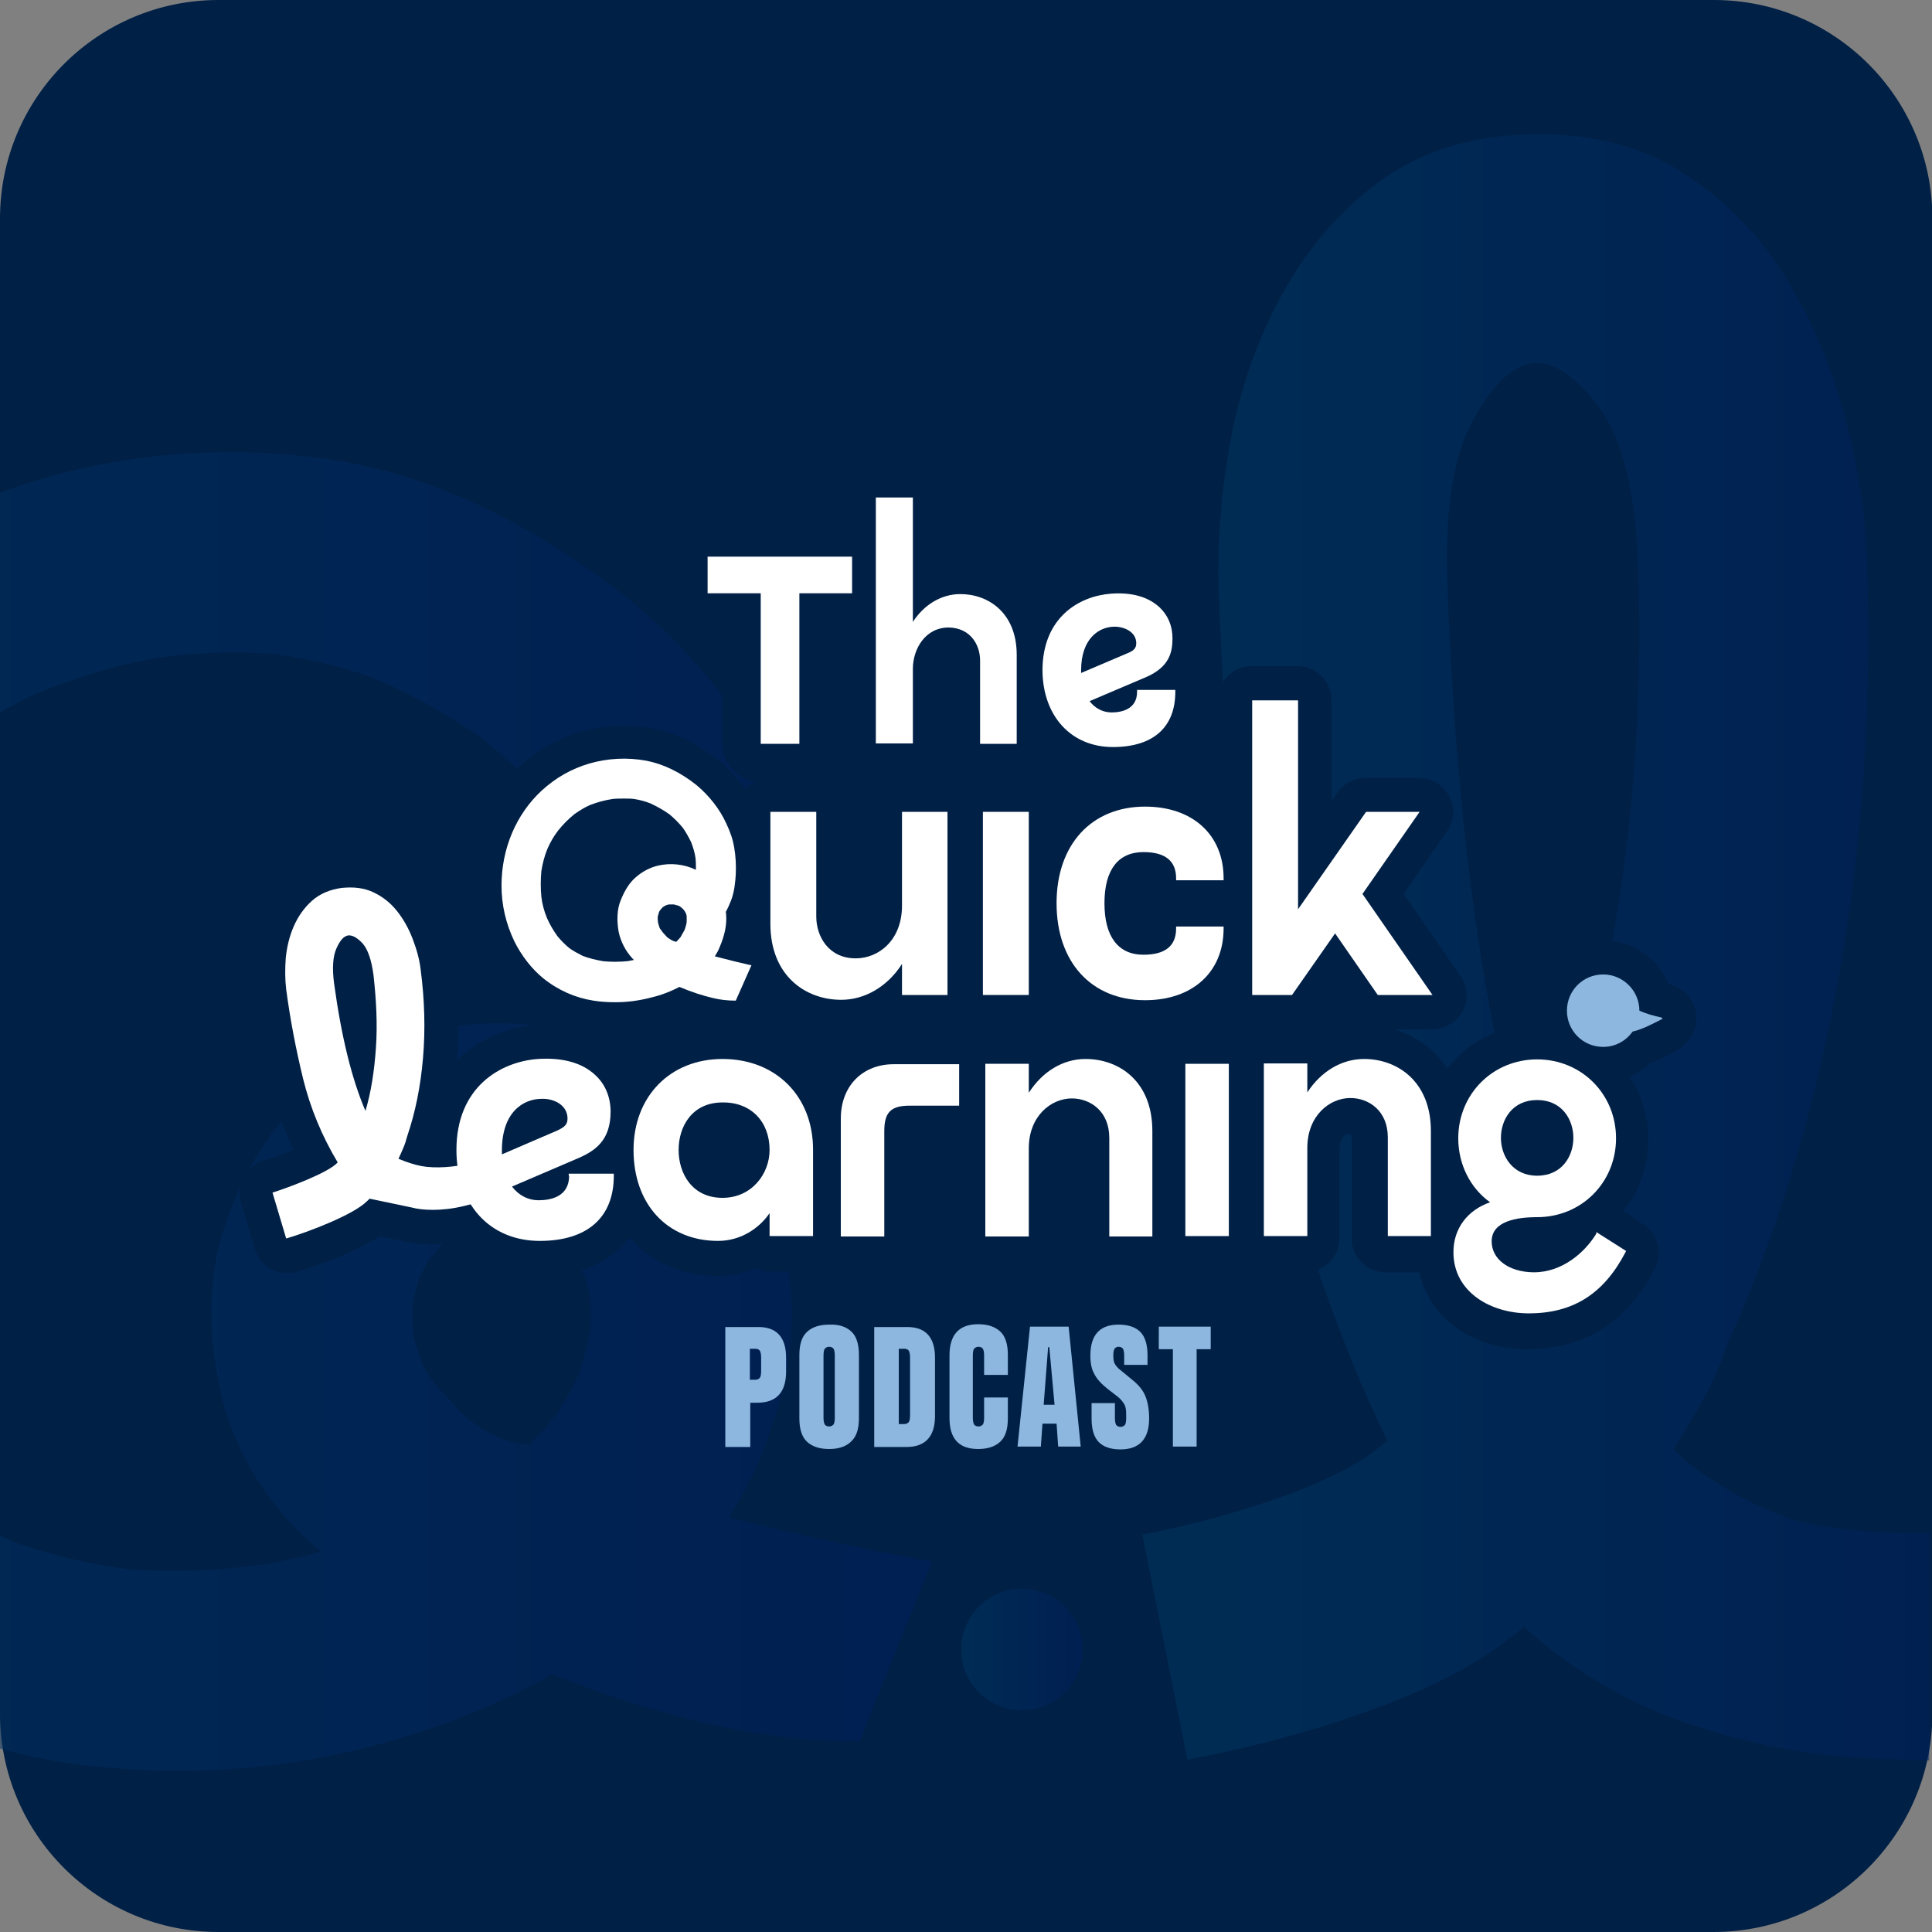
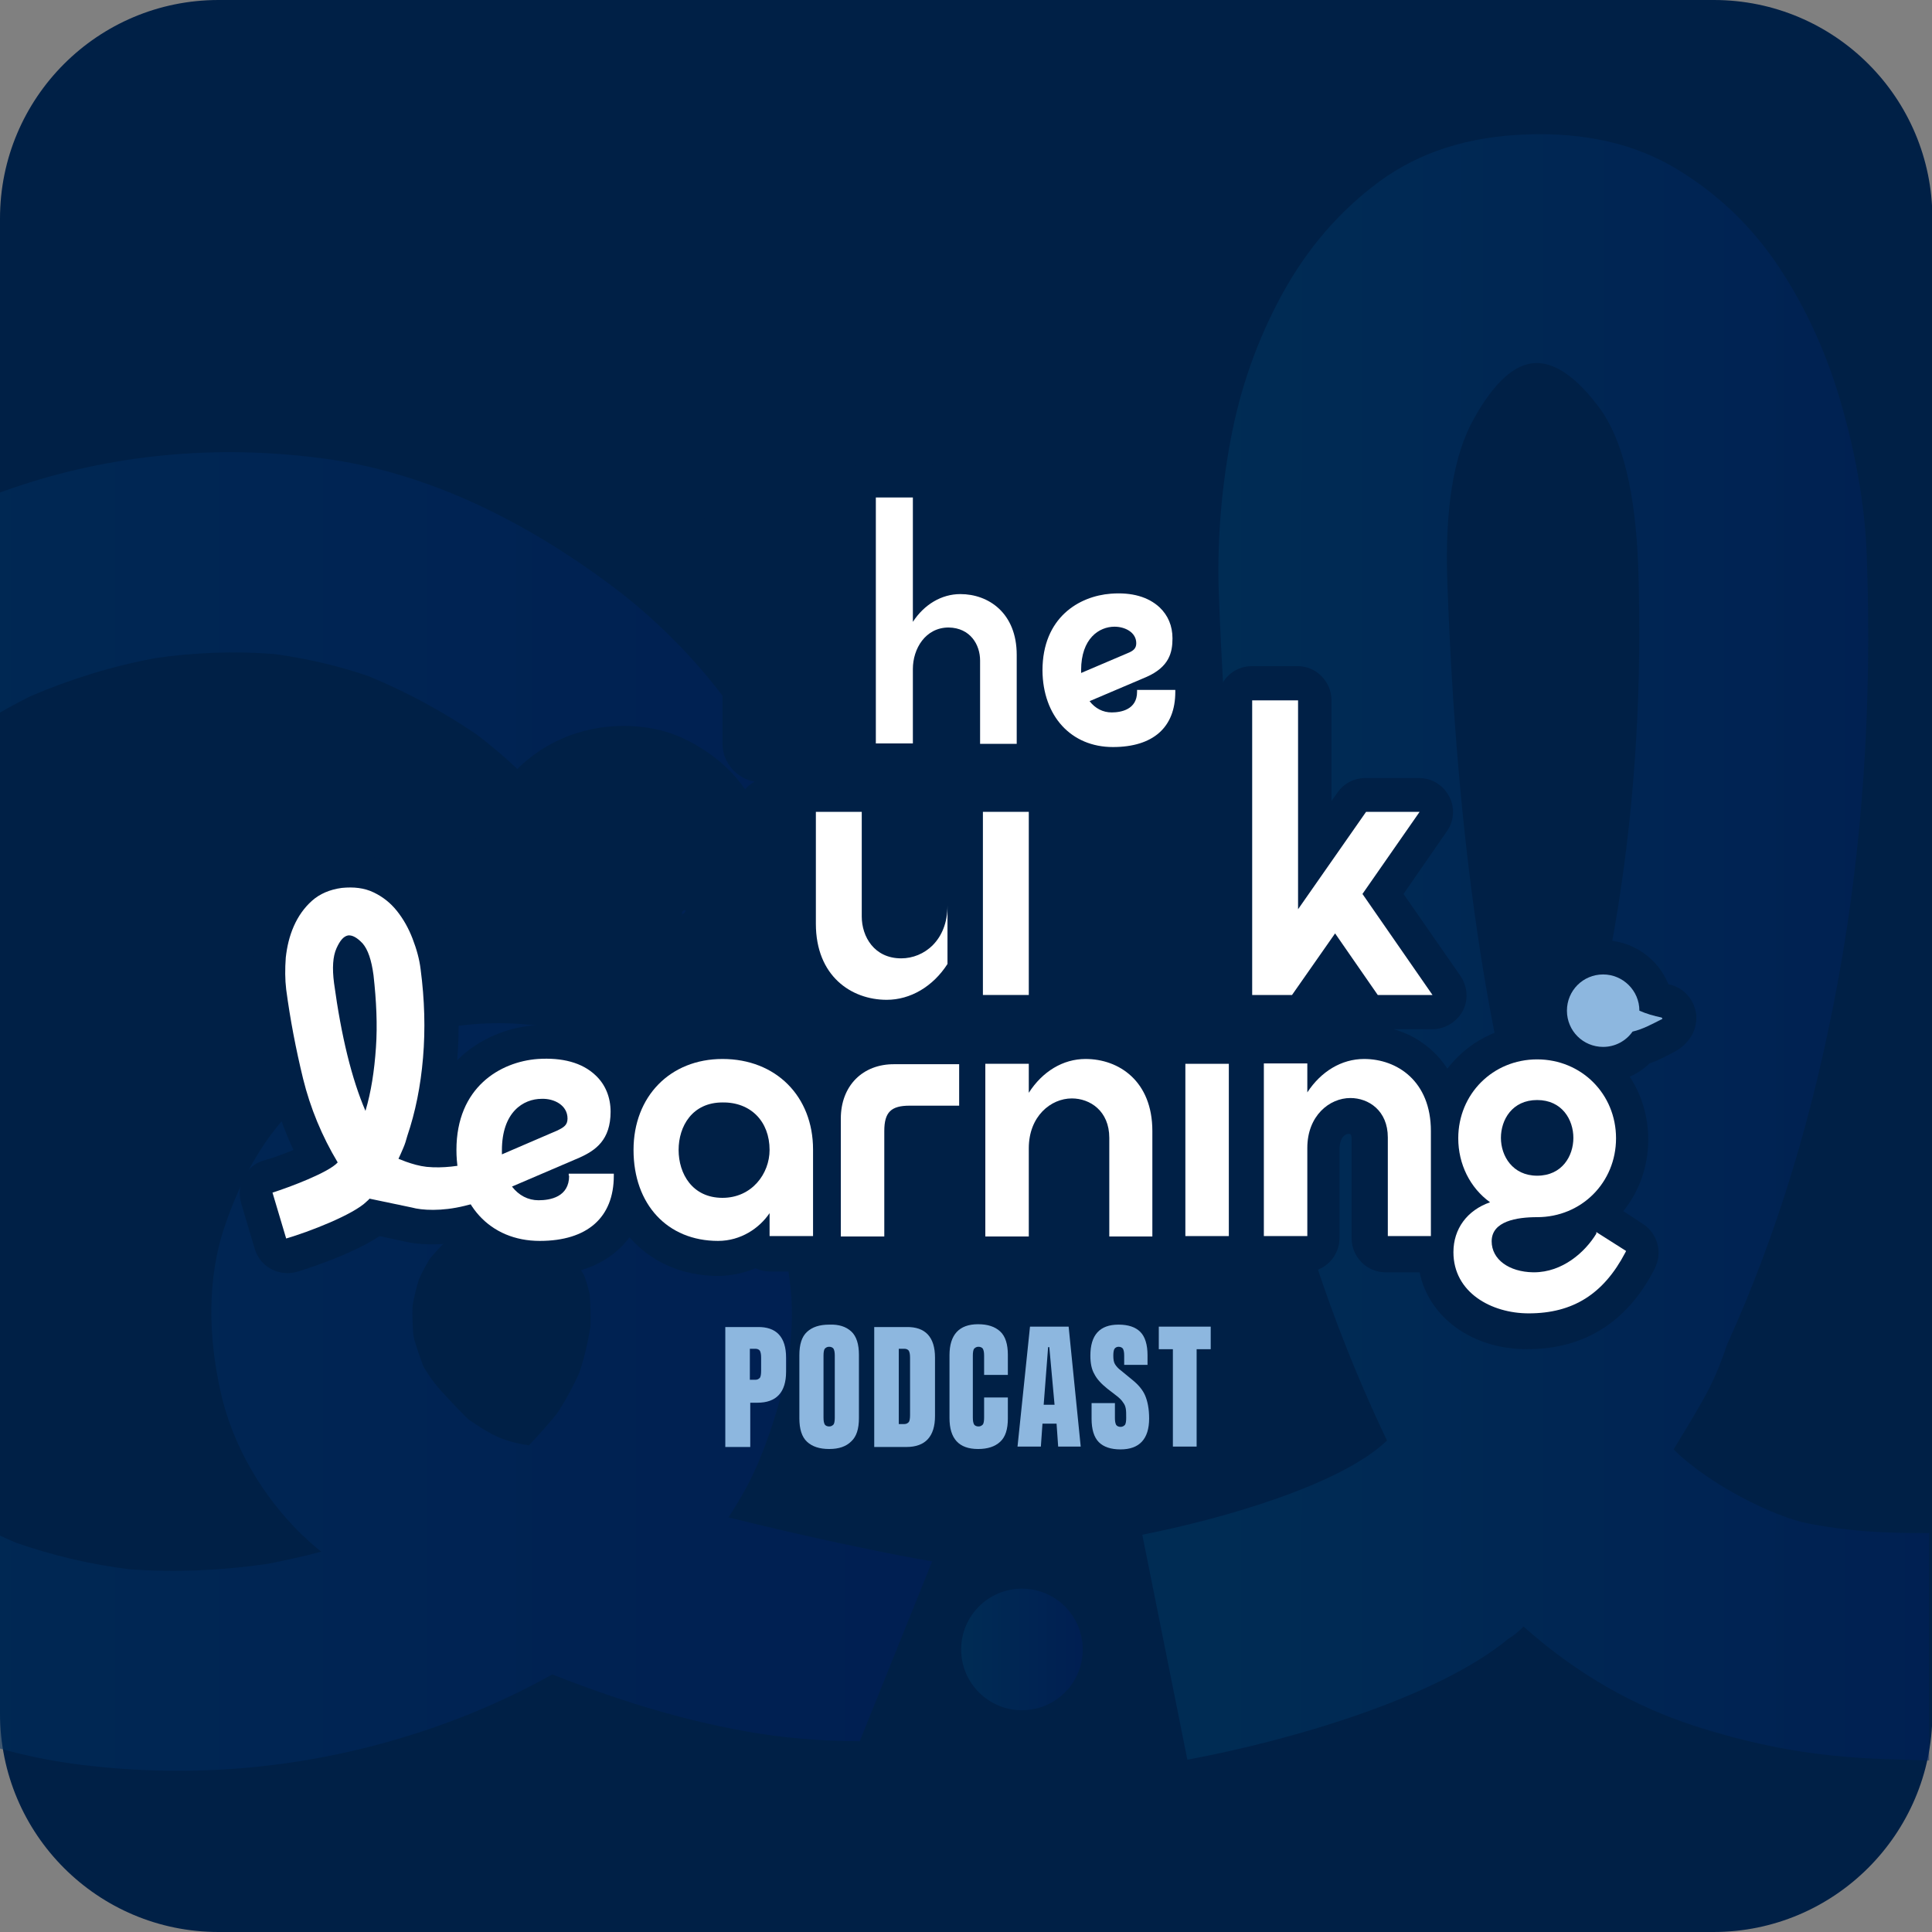
<svg xmlns="http://www.w3.org/2000/svg" xmlns:xlink="http://www.w3.org/1999/xlink" version="1.1" id="Capa_1" x="0px" y="0px" viewBox="0 0 48 48" style="enable-background:new 0 0 48 48;" xml:space="preserve">
  <rect x="0" y="0" width="48" height="48" fill="#808080" stroke="none" />
  <style type="text/css">
	.st0{fill:#002046;}
	.st1{opacity:0.5;}
	.st2{clip-path:url(#SVGID_00000091734844417855953200000006486056792705727923_);}
	.st3{fill:url(#SVGID_00000175323865376993333230000008301481228186005921_);}
	.st4{fill:url(#SVGID_00000155117588557538093190000005272250014562122657_);}
	.st5{fill:url(#SVGID_00000067925333535545797850000000041698952105157010_);}
	.st6{fill:#8DB7DF;}
	.st7{fill:#FFFFFF;}
</style>
  <g>
    <path class="st0" d="M42.57,48H5.43C2.43,48,0,45.57,0,42.57V5.43C0,2.43,2.43,0,5.43,0h37.15c3,0,5.43,2.43,5.43,5.43v37.15   C48,45.57,45.57,48,42.57,48z" />
    <g class="st1">
      <defs>
        <rect id="SVGID_1_" x="0" y="0" class="st1" width="47.93" height="47.99" />
      </defs>
      <clipPath id="SVGID_00000145041107841865964630000005880519576620635552_">
        <use xlink:href="#SVGID_1_" style="overflow:visible;" />
      </clipPath>
      <g style="clip-path:url(#SVGID_00000145041107841865964630000005880519576620635552_);">
        <linearGradient id="SVGID_00000103224772093664606860000011908329586973402018_" gradientUnits="userSpaceOnUse" x1="23.886" y1="40.978" x2="26.902" y2="40.978">
          <stop offset="1.728118e-03" style="stop-color:#003762" />
          <stop offset="0.993" style="stop-color:#001D5D" />
        </linearGradient>
        <circle style="fill:url(#SVGID_00000103224772093664606860000011908329586973402018_);" cx="25.39" cy="40.98" r="1.51" />
        <linearGradient id="SVGID_00000137101757641397930140000000027383662963584897_" gradientUnits="userSpaceOnUse" x1="30.436" y1="23.534" x2="50.094" y2="23.534">
          <stop offset="1.728118e-03" style="stop-color:#003762" />
          <stop offset="0.993" style="stop-color:#001D5D" />
        </linearGradient>
        <path style="fill:url(#SVGID_00000137101757641397930140000000027383662963584897_);" d="M48.04,38.09     c-0.71-0.01-1.71,0.03-3.12-0.24c-0.79-0.15-2.42-0.93-3.34-1.84c0.24-0.39,0.48-0.79,0.72-1.21c0.24-0.42,0.44-0.88,0.61-1.4     c1.23-2.7,2.15-5.72,2.76-9.06c0.61-3.34,0.84-6.84,0.71-10.5c-0.04-1.2-0.25-2.44-0.61-3.72c-0.36-1.28-0.88-2.43-1.55-3.45     c-0.67-1.02-1.52-1.84-2.56-2.47c-1.04-0.63-2.28-0.91-3.73-0.86c-1.45,0.05-2.67,0.44-3.66,1.17c-0.99,0.73-1.79,1.66-2.41,2.79     c-0.62,1.13-1.05,2.35-1.29,3.65c-0.24,1.3-0.33,2.56-0.29,3.76c0.13,3.6,0.46,7.19,1.01,10.77c0.54,3.58,1.6,7.02,3.17,10.31     c-1.15,1.1-4.06,1.94-6.08,2.34l1.12,5.59c2.72-0.51,6.26-1.58,7.98-3.01c0.12-0.07,0.25-0.17,0.37-0.3     c1.37,1.22,2.79,1.99,4.22,2.46c2.75,0.89,4.5,0.81,5.87,0.87L48.04,38.09z M40.19,22.6c-0.44,2.73-1.09,5.19-1.96,7.37     c-1.28-3.94-2.04-9.09-2.27-15.47c-0.07-1.83,0.15-3.2,0.66-4.1c0.5-0.9,1.01-1.36,1.52-1.38c0.5-0.02,1.04,0.36,1.61,1.13     c0.56,0.77,0.88,2.07,0.95,3.9C40.8,17.01,40.63,19.86,40.19,22.6z" />
        <linearGradient id="SVGID_00000143605444516512999860000000418230167459011499_" gradientUnits="userSpaceOnUse" x1="-10.793" y1="27.614" x2="23.155" y2="27.614">
          <stop offset="1.728118e-03" style="stop-color:#003762" />
          <stop offset="0.993" style="stop-color:#001D5D" />
        </linearGradient>
        <path style="fill:url(#SVGID_00000143605444516512999860000000418230167459011499_);" d="M18.1,37.7     c0.31-0.48,0.59-0.98,0.8-1.51c0.55-1.38,0.92-2.88,0.72-4.38c-0.02-0.14-0.04-0.28-0.06-0.42c0.26-0.49,0.49-1.01,0.69-1.57     c0.4-1.14,0.52-2.39,0.54-3.6c0.03-1.22-0.11-2.43-0.36-3.62c-0.24-1.12-0.66-2.15-1.16-3.18c-0.93-1.92-2.42-3.64-4.13-4.91     c-2.04-1.51-4.37-2.71-6.9-3.09C5.64,11.04,3,11.24,0.51,12.06c-2.39,0.78-4.47,2.07-6.27,3.82c-3.48,3.39-5.19,8.14-5.03,12.96     c0.09,2.63,0.77,5.15,2,7.47c0.97,1.81,2.35,3.53,4,4.76c2,1.5,4.35,2.48,6.84,2.78c2.65,0.32,5.28,0.11,7.85-0.65     c1.32-0.39,2.61-0.92,3.82-1.6c1.55,0.61,3.15,1.12,4.79,1.41c0.93,0.17,1.9,0.25,2.85,0.25l1.8-4.47     C22.28,38.65,20.06,38.19,18.1,37.7z M11.66,35.28c-0.13-0.11-0.43-0.43-0.65-0.67c-0.19-0.2-0.35-0.42-0.49-0.66     c-0.01-0.02-0.2-0.53-0.25-0.77c-0.02-0.25-0.03-0.49-0.02-0.74c0.04-0.22,0.09-0.44,0.16-0.66c0.08-0.18,0.17-0.34,0.27-0.51     c0.12-0.14,0.24-0.28,0.38-0.41c0.14-0.1,0.29-0.19,0.45-0.28c0.16-0.06,0.32-0.11,0.49-0.15c0.21-0.02,0.42-0.03,0.63-0.02     c0.23,0.04,0.45,0.09,0.67,0.16c0.17,0.08,0.34,0.17,0.5,0.27c0.15,0.12,0.29,0.26,0.43,0.4c0.1,0.14,0.19,0.29,0.28,0.44     c0.06,0.15,0.1,0.31,0.14,0.47c0.02,0.27,0.03,0.53,0.02,0.8c-0.06,0.39-0.15,0.77-0.27,1.14c-0.16,0.36-0.35,0.71-0.57,1.04     c-0.22,0.27-0.45,0.53-0.69,0.78C12.51,35.81,12.23,35.67,11.66,35.28z M3.23,38.99c-0.97-0.12-1.91-0.34-2.83-0.66     c-0.66-0.28-1.29-0.61-1.88-1c-0.63-0.49-1.21-1.04-1.73-1.64c-0.6-0.76-1.11-1.58-1.54-2.45c-0.41-0.95-0.71-1.93-0.9-2.94     c-0.16-1.18-0.18-2.38-0.09-3.56c0.13-1.06,0.37-2.1,0.72-3.11c0.38-0.93,0.85-1.8,1.42-2.63c0.66-0.87,1.42-1.67,2.25-2.39     c0.65-0.51,1.36-0.94,2.1-1.31c1-0.43,2.04-0.75,3.11-0.95c0.98-0.14,1.97-0.18,2.96-0.1c0.8,0.11,1.58,0.29,2.34,0.55     c0.94,0.39,1.83,0.87,2.67,1.44c0.7,0.53,1.34,1.13,1.91,1.79c0.48,0.62,0.9,1.28,1.25,1.98c0.3,0.72,0.53,1.46,0.68,2.22     c0.09,0.66,0.13,1.33,0.12,2c-1.66-0.86-3.66-1.03-5.45-0.53c-1.09,0.3-2.02,0.9-2.85,1.65c-0.92,0.83-1.51,1.95-1.9,3.1     c-0.46,1.33-0.41,2.81-0.1,4.17c0.3,1.31,1.03,2.55,1.99,3.49c0.16,0.15,0.32,0.3,0.5,0.44c-0.43,0.12-0.87,0.21-1.31,0.3     C5.52,39.02,4.37,39.07,3.23,38.99z" />
      </g>
    </g>
    <path class="st0" d="M42.14,25.19c-0.05-0.36-0.31-0.65-0.66-0.73c-0.01,0-0.02,0-0.03-0.01c-0.26-0.64-0.89-1.09-1.62-1.09   c-0.96,0-1.75,0.78-1.75,1.75c0,0.12,0.01,0.24,0.04,0.35c-0.89,0.02-1.66,0.44-2.16,1.09c-0.12-0.18-0.24-0.32-0.36-0.43   c-0.28-0.26-0.61-0.45-0.98-0.55h0.97c0.31,0,0.6-0.18,0.75-0.45c0.15-0.28,0.12-0.62-0.06-0.88l-1.41-2.03l1.08-1.56   c0.18-0.26,0.2-0.6,0.05-0.87c-0.15-0.28-0.43-0.45-0.75-0.45h-1.33c-0.28,0-0.54,0.14-0.69,0.36l-0.15,0.21V17.4   c0-0.47-0.38-0.85-0.84-0.85h-1.14c-0.47,0-0.84,0.38-0.84,0.85v2.36c-0.36-0.27-0.8-0.45-1.3-0.53c0.75-0.37,1.2-1.1,1.2-2.05   v-0.05c0-0.21-0.07-0.4-0.18-0.56c0.08-0.22,0.12-0.46,0.12-0.72c0-0.57-0.22-1.09-0.63-1.47c-0.48-0.44-1.14-0.65-1.93-0.6   c-0.66,0.05-1.27,0.31-1.73,0.74c-0.04,0.04-0.08,0.08-0.12,0.12c-0.46-0.56-1.14-0.84-1.82-0.84c-0.07,0-0.15,0-0.22,0.01v-1.44   c0-0.53-0.43-0.96-0.96-0.96h-0.92c-0.53,0-0.96,0.43-0.96,0.96v0.49h-3.22c-0.53,0-0.96,0.43-0.96,0.96v0.91   c0,0.53,0.43,0.96,0.96,0.96h0.36v2.78c0,0.48,0.35,0.87,0.8,0.95c-0.09,0.05-0.17,0.11-0.24,0.19c-0.19-0.28-0.43-0.53-0.69-0.74   c-0.52-0.41-1.06-0.67-1.61-0.77c-0.6-0.11-1.22-0.08-1.8,0.09c-0.56,0.16-1.06,0.45-1.49,0.85c-0.8,0.74-1.26,1.81-1.26,2.96   c0,0.61,0.14,1.2,0.41,1.75c0.23,0.47,0.55,0.88,0.93,1.18c0.3,0.24,0.64,0.43,1,0.56c-0.22-0.03-0.44-0.03-0.68-0.02   c-0.71,0.05-1.43,0.34-1.96,0.87c0.06-0.76,0.04-1.55-0.07-2.36c-0.04-0.31-0.13-0.64-0.25-0.96c-0.13-0.34-0.31-0.64-0.52-0.91   c-0.24-0.3-0.53-0.53-0.87-0.69c-0.38-0.18-0.8-0.24-1.27-0.18c-0.47,0.06-0.87,0.24-1.19,0.53c-0.28,0.25-0.5,0.56-0.65,0.92   c-0.14,0.33-0.23,0.68-0.26,1.05c-0.03,0.34-0.02,0.66,0.02,0.97c0.1,0.78,0.25,1.55,0.44,2.31c0.13,0.53,0.32,1.05,0.55,1.55   c-0.24,0.1-0.51,0.2-0.73,0.26c-0.22,0.06-0.4,0.21-0.5,0.41c-0.11,0.2-0.13,0.43-0.07,0.65l0.34,1.14c0.11,0.37,0.45,0.6,0.81,0.6   c0.08,0,0.16-0.01,0.23-0.03c0.01,0,1.31-0.39,2.06-0.89l0.6,0.13c0.37,0.09,0.84,0.1,1.33,0.03c0.51,0.52,1.22,0.83,2.06,0.83   c1,0,1.77-0.35,2.22-0.96c0.52,0.6,1.29,0.96,2.2,0.96c0.32,0,0.64-0.07,0.93-0.19c0.11,0.05,0.23,0.08,0.35,0.08h1.08   c0.12,0,0.24-0.03,0.34-0.07c0.1,0.05,0.22,0.07,0.34,0.07h1.08c0.47,0,0.84-0.38,0.84-0.85v-2.41h0.83v2.41   c0,0.47,0.38,0.85,0.84,0.85h1.08c0.47,0,0.84-0.38,0.84-0.85v-2.19c0-0.32,0.16-0.39,0.22-0.39c0.05,0,0.08,0,0.08,0.14v2.45   c0,0.47,0.38,0.85,0.84,0.85h1.07c0.15,0,0.29-0.04,0.41-0.11c0.12,0.07,0.26,0.11,0.41,0.11h1.08c0.16,0,0.31-0.04,0.43-0.12   c0.13,0.08,0.28,0.12,0.43,0.12h1.08c0.47,0,0.84-0.38,0.84-0.85v-2.19c0-0.32,0.16-0.39,0.22-0.39c0.05,0,0.08,0,0.08,0.14v2.45   c0,0.47,0.38,0.85,0.84,0.85h0.85c0.23,1.12,1.3,1.91,2.67,1.91c1.41,0,2.47-0.66,3.15-1.96l0.02-0.04   c0.2-0.39,0.08-0.87-0.29-1.11l-0.49-0.32c0.39-0.48,0.62-1.1,0.62-1.78c0-0.58-0.17-1.12-0.46-1.56c0.18-0.08,0.35-0.19,0.49-0.33   c0.26-0.09,0.47-0.21,0.66-0.31C42,25.9,42.18,25.55,42.14,25.19z M16.94,22.71l0.01-0.06L17,22.61c0.01,0,0.02,0.01,0.04,0.02   l-0.05,0.07L16.94,22.71z M16.96,22.72l-0.03,0.04l0,0l0.01-0.03L16.96,22.72z M27.14,19.47c-0.28,0.13-0.53,0.3-0.75,0.5   c-0.08-0.33-0.35-0.58-0.69-0.64c0.15-0.07,0.27-0.19,0.37-0.32C26.37,19.24,26.74,19.4,27.14,19.47z M23.54,19.33h-0.41   c0.16-0.09,0.29-0.21,0.38-0.37c0.12,0.21,0.32,0.37,0.56,0.45c-0.03,0.01-0.06,0.03-0.1,0.05C23.85,19.37,23.7,19.33,23.54,19.33z    M20.81,18.56c0.04,0.5,0.45,0.89,0.96,0.89h0.22c-0.25,0.15-0.42,0.42-0.42,0.73v2.33c0,0.34-0.16,0.47-0.3,0.47   c-0.05,0-0.14,0-0.14-0.19v-2.6c0-0.46-0.37-0.83-0.82-0.84C20.59,19.18,20.78,18.89,20.81,18.56z" />
    <g>
      <path class="st6" d="M19.53,33.73v0.35c0,0.51-0.24,0.77-0.71,0.77h-0.18v1.1h-0.62v-2.98h0.62h0.18    C19.29,32.96,19.53,33.22,19.53,33.73z M18.91,33.73c0-0.08-0.01-0.13-0.03-0.17c-0.02-0.03-0.06-0.05-0.11-0.05h-0.14v0.77h0.14    c0.05,0,0.08-0.02,0.11-0.05c0.02-0.03,0.03-0.09,0.03-0.17V33.73z" />
      <path class="st6" d="M21.15,33.08c0.13,0.12,0.19,0.32,0.19,0.58v1.57c0,0.27-0.06,0.46-0.19,0.58C21.02,35.94,20.84,36,20.6,36    c-0.24,0-0.42-0.06-0.55-0.18c-0.13-0.12-0.19-0.32-0.19-0.58v-1.57c0-0.27,0.06-0.46,0.19-0.58c0.13-0.12,0.31-0.18,0.55-0.18    C20.84,32.9,21.02,32.96,21.15,33.08z M20.74,33.68c0-0.08-0.01-0.13-0.03-0.17c-0.02-0.03-0.06-0.05-0.11-0.05    c-0.05,0-0.08,0.02-0.11,0.05c-0.02,0.03-0.03,0.09-0.03,0.17v1.54c0,0.08,0.01,0.13,0.03,0.17c0.02,0.03,0.06,0.05,0.11,0.05    c0.05,0,0.08-0.02,0.11-0.05c0.02-0.03,0.03-0.09,0.03-0.17V33.68z" />
      <path class="st6" d="M23.23,33.73v1.45c0,0.51-0.24,0.77-0.71,0.77h-0.8v-2.98h0.8C22.99,32.96,23.23,33.22,23.23,33.73z     M22.61,33.73c0-0.08-0.01-0.13-0.03-0.17c-0.02-0.03-0.06-0.05-0.11-0.05h-0.14v1.87h0.14c0.05,0,0.08-0.02,0.11-0.05    c0.02-0.03,0.03-0.09,0.03-0.17V33.73z" />
      <path class="st6" d="M23.59,33.67c0-0.51,0.24-0.77,0.71-0.77c0.24,0,0.42,0.06,0.55,0.18c0.13,0.12,0.19,0.32,0.19,0.58v0.5    h-0.59v-0.48c0-0.08-0.01-0.13-0.03-0.17c-0.02-0.03-0.06-0.05-0.11-0.05c-0.05,0-0.08,0.02-0.11,0.05    c-0.02,0.03-0.03,0.09-0.03,0.17v1.54c0,0.08,0.01,0.13,0.03,0.17c0.02,0.03,0.06,0.05,0.11,0.05c0.05,0,0.08-0.02,0.11-0.05    c0.02-0.03,0.03-0.09,0.03-0.17v-0.5h0.59v0.52c0,0.27-0.06,0.46-0.19,0.58C24.72,35.94,24.54,36,24.3,36    c-0.48,0-0.71-0.26-0.71-0.77V33.67z" />
      <path class="st6" d="M26.85,35.94h-0.56l-0.04-0.57h-0.35l-0.04,0.57h-0.58l0.31-2.98h0.96L26.85,35.94z M26.2,34.9l-0.13-1.43    h-0.03l-0.11,1.43H26.2z" />
      <path class="st6" d="M28.51,33.91h-0.58v-0.23c0-0.08-0.01-0.13-0.03-0.17c-0.02-0.03-0.06-0.05-0.11-0.05    c-0.04,0-0.08,0.02-0.1,0.05c-0.02,0.03-0.03,0.09-0.03,0.17c0,0.09,0.01,0.16,0.04,0.21c0.03,0.05,0.08,0.11,0.15,0.16l0.28,0.23    c0.15,0.12,0.26,0.25,0.32,0.39c0.06,0.14,0.1,0.33,0.1,0.57c0,0.51-0.24,0.77-0.71,0.77c-0.24,0-0.42-0.06-0.54-0.18    c-0.12-0.12-0.18-0.32-0.18-0.58v-0.39h0.58v0.37c0,0.08,0.01,0.13,0.03,0.17c0.02,0.03,0.06,0.05,0.11,0.05    c0.05,0,0.08-0.02,0.11-0.05c0.02-0.03,0.03-0.09,0.03-0.17c0-0.1,0-0.18-0.01-0.23c-0.01-0.06-0.03-0.11-0.07-0.16    c-0.03-0.05-0.09-0.11-0.17-0.17l-0.22-0.17c-0.15-0.12-0.26-0.24-0.32-0.36c-0.07-0.12-0.1-0.27-0.1-0.46    c0-0.51,0.23-0.77,0.7-0.77c0.24,0,0.42,0.06,0.54,0.18c0.12,0.12,0.18,0.32,0.18,0.58V33.91z" />
      <path class="st6" d="M28.78,32.96h1.3v0.56h-0.35v2.42h-0.59v-2.42h-0.35V32.96z" />
    </g>
    <g>
      <g>
-         <polygon class="st7" points="18.9,18.48 19.86,18.48 19.86,14.74 21.17,14.74 21.17,13.83 17.58,13.83 17.58,14.74 18.9,14.74         " />
        <path class="st7" d="M24.35,16.41v2.07h0.91v-2.21c0-1.04-0.7-1.51-1.4-1.51c-0.47,0-0.9,0.26-1.18,0.69v-3.09h-0.92v6.11h0.92     v-1.85c0-0.5,0.31-1.03,0.89-1.03C24.11,15.6,24.35,16.02,24.35,16.41z" />
        <path class="st7" d="M27.65,18.56c1,0,1.55-0.49,1.55-1.37v-0.05h-0.95v0.05c0,0.44-0.4,0.51-0.63,0.51     c-0.22,0-0.41-0.1-0.55-0.28l1.41-0.6c0.57-0.25,0.65-0.61,0.65-0.96c0-0.31-0.11-0.57-0.32-0.77c-0.28-0.26-0.69-0.38-1.21-0.34     c-0.79,0.06-1.7,0.59-1.7,1.91C25.91,17.79,26.61,18.56,27.65,18.56z M26.86,16.65c0-0.79,0.45-1.08,0.83-1.08     c0.26,0,0.54,0.14,0.54,0.41c0,0.13-0.07,0.19-0.22,0.25l-1.15,0.49C26.86,16.7,26.86,16.68,26.86,16.65z" />
      </g>
      <g>
-         <path class="st7" d="M23.54,24.72v-4.55h-1.13v2.33c0,0.86-0.58,1.31-1.15,1.31c-0.67,0-0.98-0.54-0.98-1.04v-2.6h-1.14v2.78     c0,1.3,0.88,1.89,1.76,1.89c0.59,0,1.15-0.33,1.51-0.89v0.77H23.54z" />
+         <path class="st7" d="M23.54,24.72v-4.55v2.33c0,0.86-0.58,1.31-1.15,1.31c-0.67,0-0.98-0.54-0.98-1.04v-2.6h-1.14v2.78     c0,1.3,0.88,1.89,1.76,1.89c0.59,0,1.15-0.33,1.51-0.89v0.77H23.54z" />
        <rect x="24.42" y="20.17" class="st7" width="1.14" height="4.55" />
-         <path class="st7" d="M28.45,24.85c1.18,0,1.95-0.7,1.95-1.78v-0.05h-1.18v0.05c0,0.43-0.27,0.65-0.81,0.65     c-0.63,0-0.97-0.45-0.97-1.28c0-0.83,0.34-1.27,0.97-1.27c0.54,0,0.81,0.22,0.81,0.65v0.05h1.18v-0.05     c0-1.08-0.77-1.78-1.95-1.78c-1.33,0-2.2,0.94-2.2,2.4C26.25,23.9,27.11,24.85,28.45,24.85z" />
        <polygon class="st7" points="35.27,20.17 33.94,20.17 32.25,22.59 32.25,17.4 31.11,17.4 31.11,24.72 32.1,24.72 33.17,23.19      34.23,24.72 35.59,24.72 33.85,22.21    " />
-         <path class="st7" d="M18.61,23.97c-0.14-0.03-0.51-0.12-0.85-0.21c0.05-0.08,0.09-0.15,0.12-0.23c0.13-0.3,0.18-0.57,0.16-0.81     c0-0.02,0-0.04-0.01-0.06c0.05-0.09,0.09-0.18,0.13-0.28c0.09-0.23,0.11-0.49,0.12-0.66c0.01-0.22,0-0.44-0.04-0.67     c-0.03-0.18-0.09-0.37-0.2-0.6c-0.16-0.35-0.42-0.68-0.73-0.94c-0.41-0.33-0.84-0.53-1.25-0.61c-0.48-0.09-0.97-0.06-1.42,0.07     c-0.44,0.13-0.83,0.35-1.18,0.67c-0.64,0.59-1,1.45-1,2.36c0,0.49,0.11,0.95,0.32,1.39c0.18,0.36,0.43,0.68,0.71,0.91     c0.37,0.3,0.8,0.49,1.25,0.56c0.18,0.03,0.37,0.04,0.55,0.04c0.3,0,0.6-0.04,0.9-0.12c0.25-0.06,0.48-0.15,0.69-0.26     c0.31,0.13,0.59,0.22,0.85,0.28c0.17,0.04,0.35,0.06,0.52,0.06l0.03,0l0.39-0.88L18.61,23.97z M16.34,22.78     c0.01-0.04,0.02-0.08,0.03-0.11c0.01-0.03,0.03-0.06,0.05-0.08c0.02-0.02,0.04-0.05,0.06-0.06c0.03-0.02,0.05-0.03,0.07-0.04     c0.03-0.01,0.06-0.02,0.08-0.02c0.02,0,0.04,0,0.06,0c0.02,0,0.03,0,0.05,0c0.04,0.01,0.08,0.02,0.11,0.03     c0.03,0.01,0.06,0.03,0.08,0.05c0.03,0.02,0.05,0.05,0.07,0.07c0.02,0.03,0.03,0.05,0.04,0.07c0.01,0.03,0.02,0.05,0.02,0.08     c0,0.04,0,0.09,0,0.14c-0.01,0.07-0.03,0.13-0.05,0.19c-0.03,0.06-0.07,0.12-0.1,0.18c-0.03,0.04-0.07,0.08-0.11,0.12     c-0.09-0.02-0.13-0.05-0.22-0.11c-0.02-0.02-0.07-0.08-0.11-0.12c-0.03-0.04-0.06-0.08-0.08-0.11c0-0.01-0.03-0.09-0.04-0.13     C16.34,22.87,16.34,22.82,16.34,22.78z M15.42,22.37c-0.09,0.22-0.1,0.49-0.05,0.78c0.05,0.24,0.17,0.48,0.35,0.67     c0.01,0.01,0.02,0.02,0.03,0.03c-0.05,0.01-0.1,0.02-0.16,0.03c-0.21,0.02-0.42,0.02-0.61,0c-0.17-0.03-0.34-0.07-0.5-0.13     c-0.12-0.06-0.23-0.12-0.33-0.19c-0.11-0.09-0.21-0.19-0.3-0.3c-0.1-0.14-0.19-0.29-0.26-0.45c-0.07-0.17-0.12-0.35-0.14-0.53     c-0.02-0.21-0.02-0.42,0-0.64c0.03-0.19,0.08-0.38,0.15-0.55c0.07-0.16,0.16-0.32,0.27-0.46c0.12-0.15,0.26-0.29,0.41-0.41     c0.12-0.08,0.24-0.16,0.38-0.22c0.18-0.07,0.37-0.12,0.56-0.15c0.09-0.01,0.19-0.01,0.28-0.01c0.09,0,0.17,0,0.25,0.01     c0.14,0.02,0.28,0.06,0.41,0.11c0.17,0.08,0.33,0.17,0.47,0.27c0.12,0.1,0.23,0.21,0.33,0.33c0.08,0.11,0.15,0.24,0.21,0.36     c0.05,0.13,0.09,0.26,0.11,0.4c0.01,0.1,0.01,0.19,0.01,0.29c-0.29-0.14-0.63-0.18-0.96-0.1c-0.19,0.05-0.37,0.14-0.54,0.29     C15.64,21.93,15.52,22.12,15.42,22.37z" />
      </g>
      <g>
        <path class="st7" d="M12.4,29.69l-0.09-1.18l-0.52,0.37c-0.37,0.09-0.78,0.15-1.19,0.11c-0.18-0.02-0.35-0.07-0.52-0.13     l-0.18-0.07c0.04-0.09,0.08-0.17,0.12-0.27c0.04-0.09,0.07-0.19,0.1-0.3c0.2-0.59,0.33-1.23,0.39-1.94     c0.06-0.71,0.04-1.44-0.06-2.2c-0.03-0.25-0.1-0.5-0.2-0.76c-0.1-0.26-0.23-0.49-0.39-0.69c-0.16-0.2-0.35-0.35-0.58-0.46     c-0.23-0.11-0.49-0.14-0.79-0.11c-0.3,0.04-0.55,0.15-0.74,0.32c-0.19,0.17-0.34,0.38-0.45,0.63c-0.11,0.25-0.17,0.51-0.2,0.78     c-0.02,0.28-0.02,0.54,0.01,0.79c0.1,0.75,0.24,1.48,0.42,2.22c0.18,0.73,0.47,1.43,0.86,2.08c-0.22,0.25-1.21,0.62-1.62,0.75     l0.34,1.14c0.55-0.16,1.67-0.59,2-0.92c0.02-0.02,0.05-0.04,0.07-0.07L10.23,30c0.25,0.07,0.74,0.1,1.31-0.04     C12.16,29.81,12.33,29.69,12.4,29.69z M9.34,26.03c-0.04,0.58-0.12,1.1-0.26,1.57c-0.34-0.79-0.6-1.85-0.78-3.17     c-0.05-0.38-0.03-0.67,0.06-0.87c0.09-0.2,0.18-0.3,0.29-0.32c0.1-0.01,0.22,0.05,0.36,0.2c0.13,0.15,0.22,0.41,0.27,0.79     C9.35,24.86,9.38,25.46,9.34,26.03z" />
        <path class="st7" d="M14.14,29.21c0,0.53-0.47,0.61-0.76,0.61c-0.26,0-0.49-0.12-0.66-0.34l1.68-0.72     c0.4-0.18,0.77-0.44,0.77-1.14c0-0.36-0.13-0.68-0.38-0.91c-0.33-0.31-0.82-0.44-1.43-0.4c-0.93,0.07-2.02,0.7-2.02,2.26     c0,1.35,0.83,2.26,2.07,2.26c1.18,0,1.84-0.58,1.84-1.62v-0.05h-1.12V29.21z M14.1,27.79c0,0.16-0.09,0.22-0.26,0.3l-1.37,0.59     c0-0.03,0-0.06,0-0.1c0-0.95,0.53-1.28,0.99-1.28C13.77,27.29,14.1,27.46,14.1,27.79z" />
        <path class="st7" d="M17.95,26.31c-1.3,0-2.21,0.93-2.21,2.26c0,1.35,0.84,2.26,2.1,2.26c0.57,0,1.03-0.32,1.28-0.69v0.57h1.08     v-2.15C20.2,27.24,19.28,26.31,17.95,26.31z M19.12,28.57c0,0.59-0.44,1.19-1.17,1.19c-0.75,0-1.09-0.6-1.09-1.19     c0-0.59,0.34-1.18,1.09-1.18C18.65,27.38,19.12,27.86,19.12,28.57z" />
        <path class="st7" d="M20.89,27.79v2.93h1.08V28.1c0-0.47,0.17-0.63,0.63-0.63h1.23v-1.03h-1.6     C21.43,26.43,20.89,26.98,20.89,27.79z" />
        <path class="st7" d="M26.97,26.31c-0.56,0-1.07,0.31-1.41,0.84v-0.72h-1.08v4.29h1.08v-2.19c0-0.8,0.55-1.24,1.07-1.24     c0.45,0,0.93,0.31,0.93,0.98v2.45h1.07V28.1C28.63,26.86,27.8,26.31,26.97,26.31z" />
        <rect x="29.45" y="26.43" class="st7" width="1.08" height="4.28" />
        <path class="st7" d="M33.89,26.31c-0.56,0-1.07,0.31-1.41,0.83v-0.72H31.4v4.29h1.08v-2.19c0-0.8,0.55-1.24,1.07-1.24     c0.45,0,0.93,0.31,0.93,0.98v2.45h1.07V28.1C35.55,26.86,34.71,26.31,33.89,26.31z" />
        <path class="st7" d="M39.66,30.65c-0.28,0.46-0.84,0.96-1.55,0.96c-0.01,0-0.01,0-0.02,0c-0.6-0.01-1.03-0.32-1.03-0.77     c0-0.5,0.62-0.6,1.13-0.6c1.1,0,1.96-0.86,1.96-1.96c0-1.1-0.86-1.96-1.96-1.96c-1.1,0-1.96,0.86-1.96,1.96     c0,0.64,0.29,1.23,0.79,1.59c-0.57,0.2-0.91,0.66-0.91,1.24c0,1,0.94,1.52,1.87,1.52c1.1,0,1.86-0.48,2.4-1.51l0.02-0.04     l-0.74-0.47L39.66,30.65z M37.29,28.27c0-0.45,0.28-0.94,0.9-0.94c0.62,0,0.9,0.49,0.9,0.94c0,0.45-0.28,0.94-0.9,0.94     C37.58,29.21,37.29,28.72,37.29,28.27z" />
      </g>
    </g>
    <path class="st6" d="M41.28,25.28c-0.19-0.04-0.37-0.09-0.55-0.17c0-0.5-0.41-0.9-0.9-0.9c-0.5,0-0.9,0.4-0.9,0.9   c0,0.5,0.4,0.9,0.9,0.9c0.3,0,0.57-0.15,0.73-0.38c0.26-0.06,0.49-0.19,0.73-0.31C41.31,25.32,41.3,25.29,41.28,25.28z" />
  </g>
</svg>